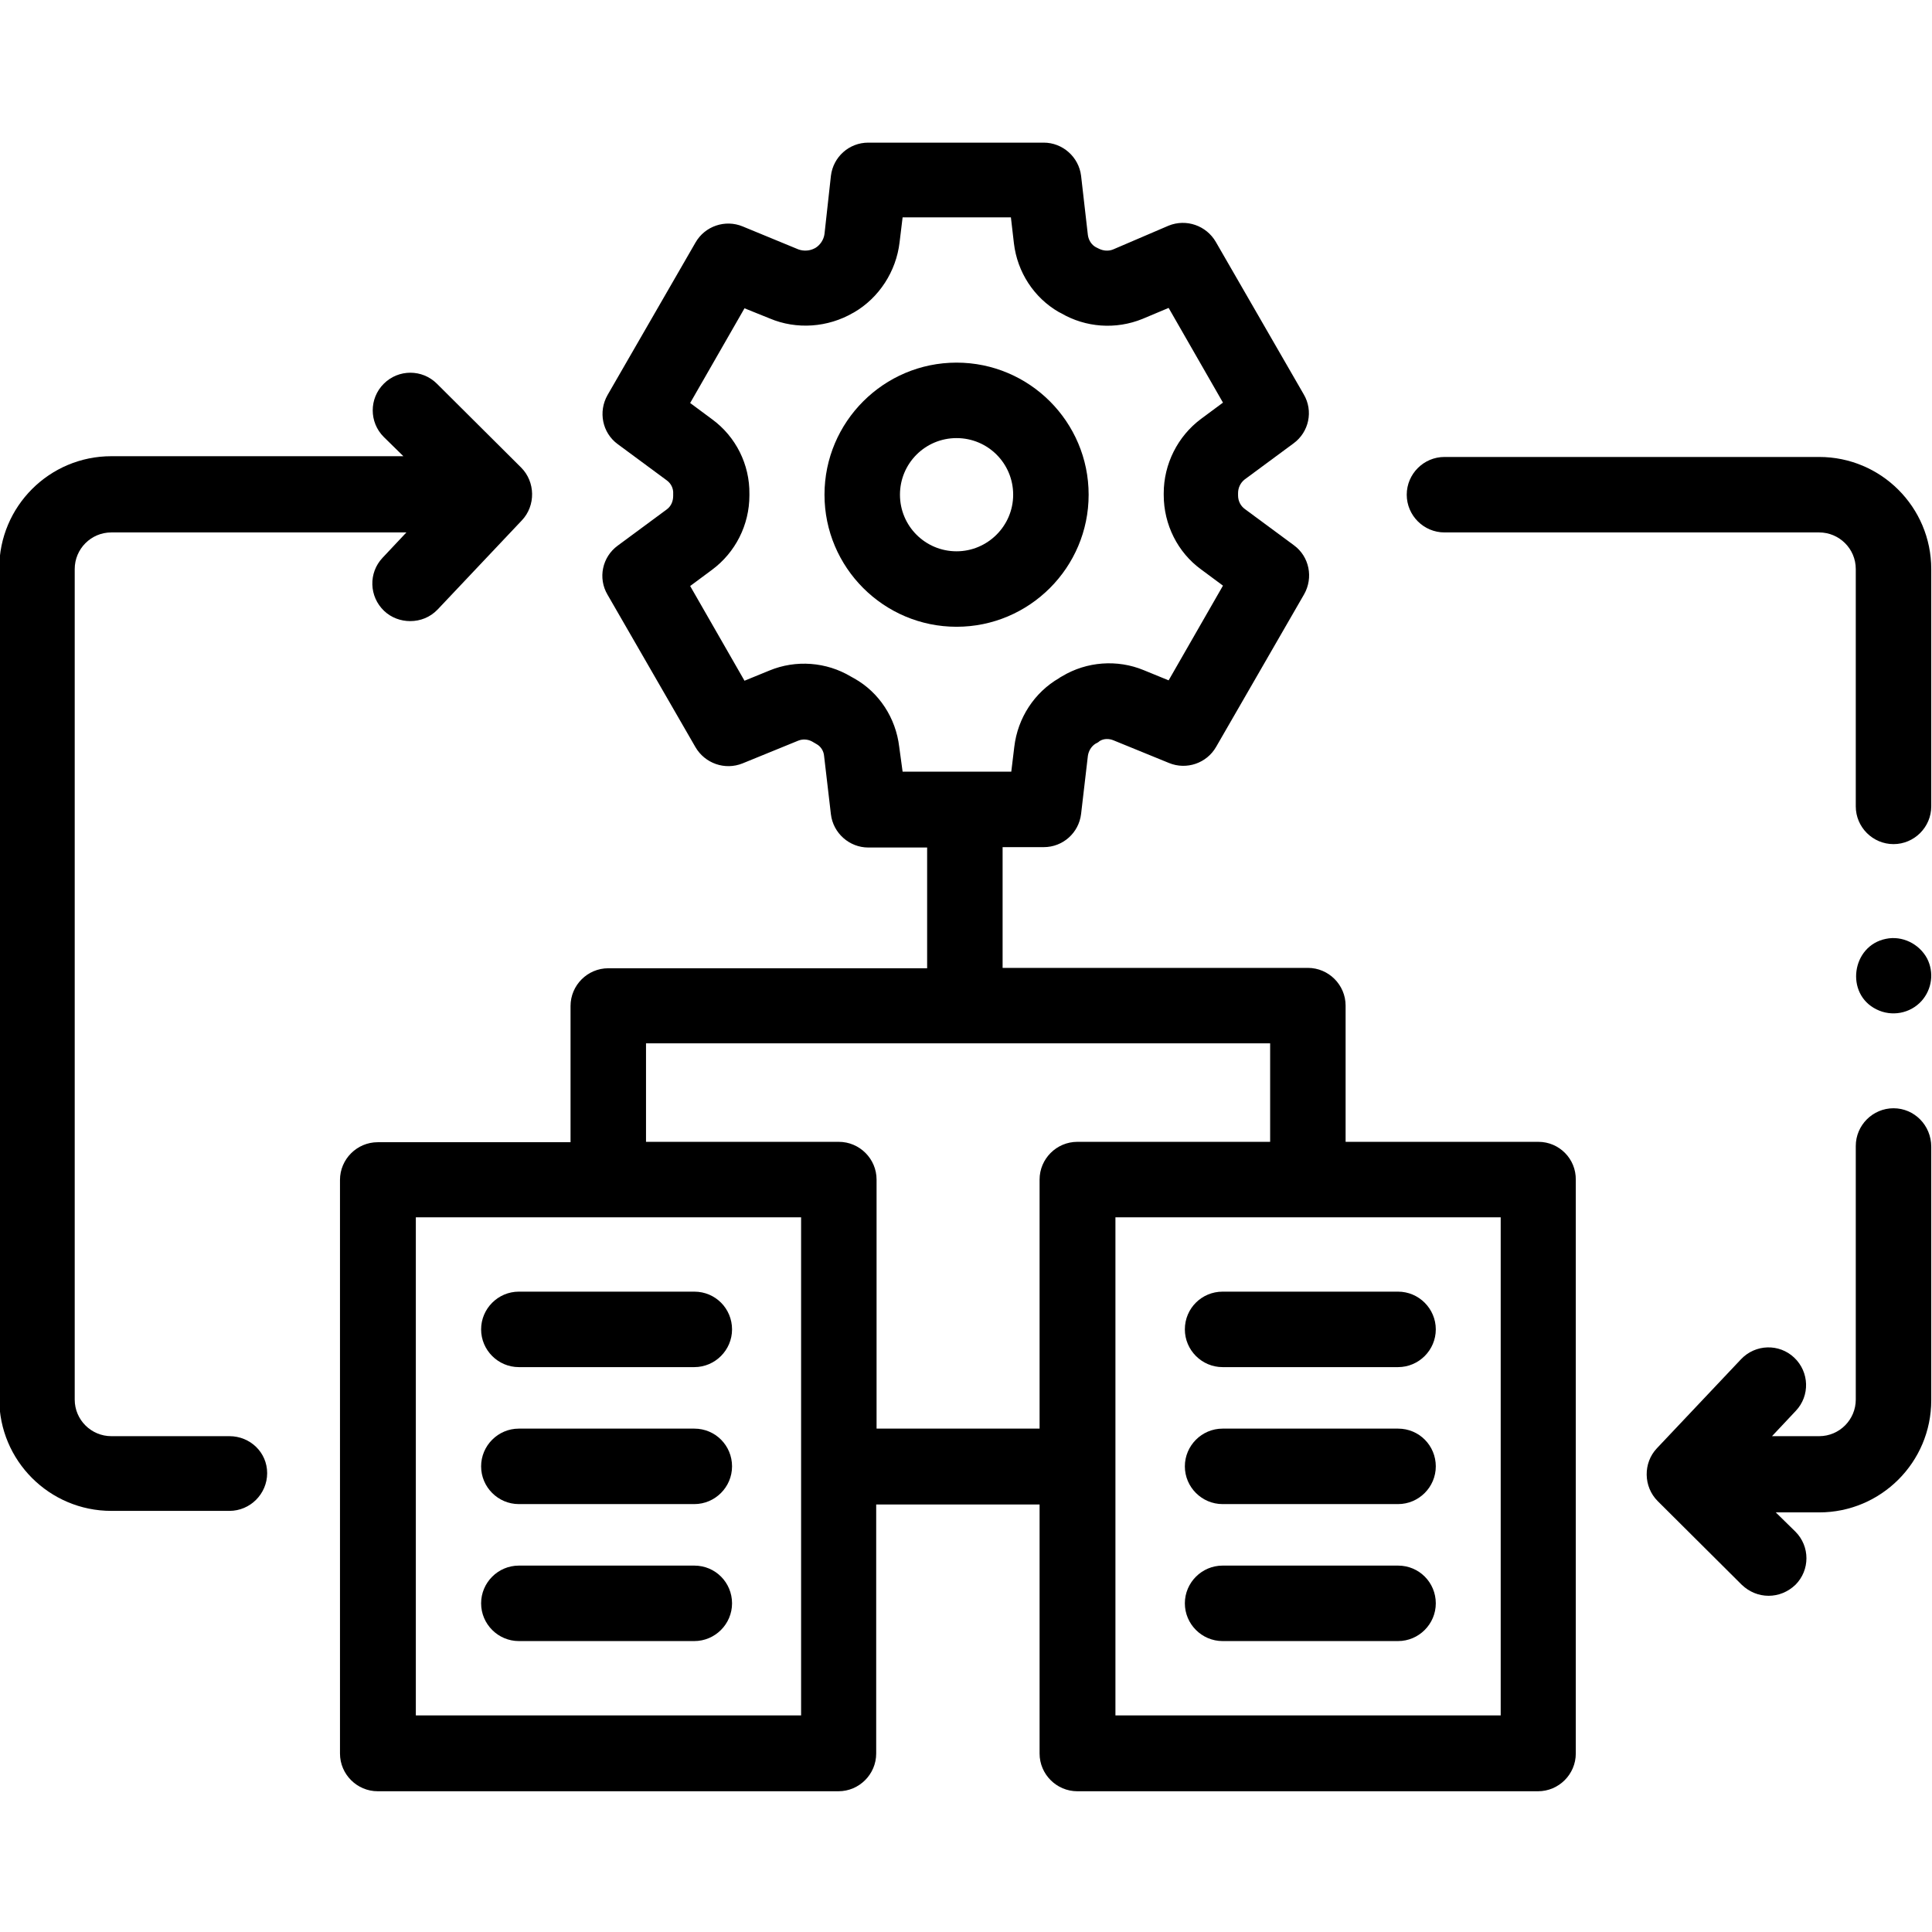
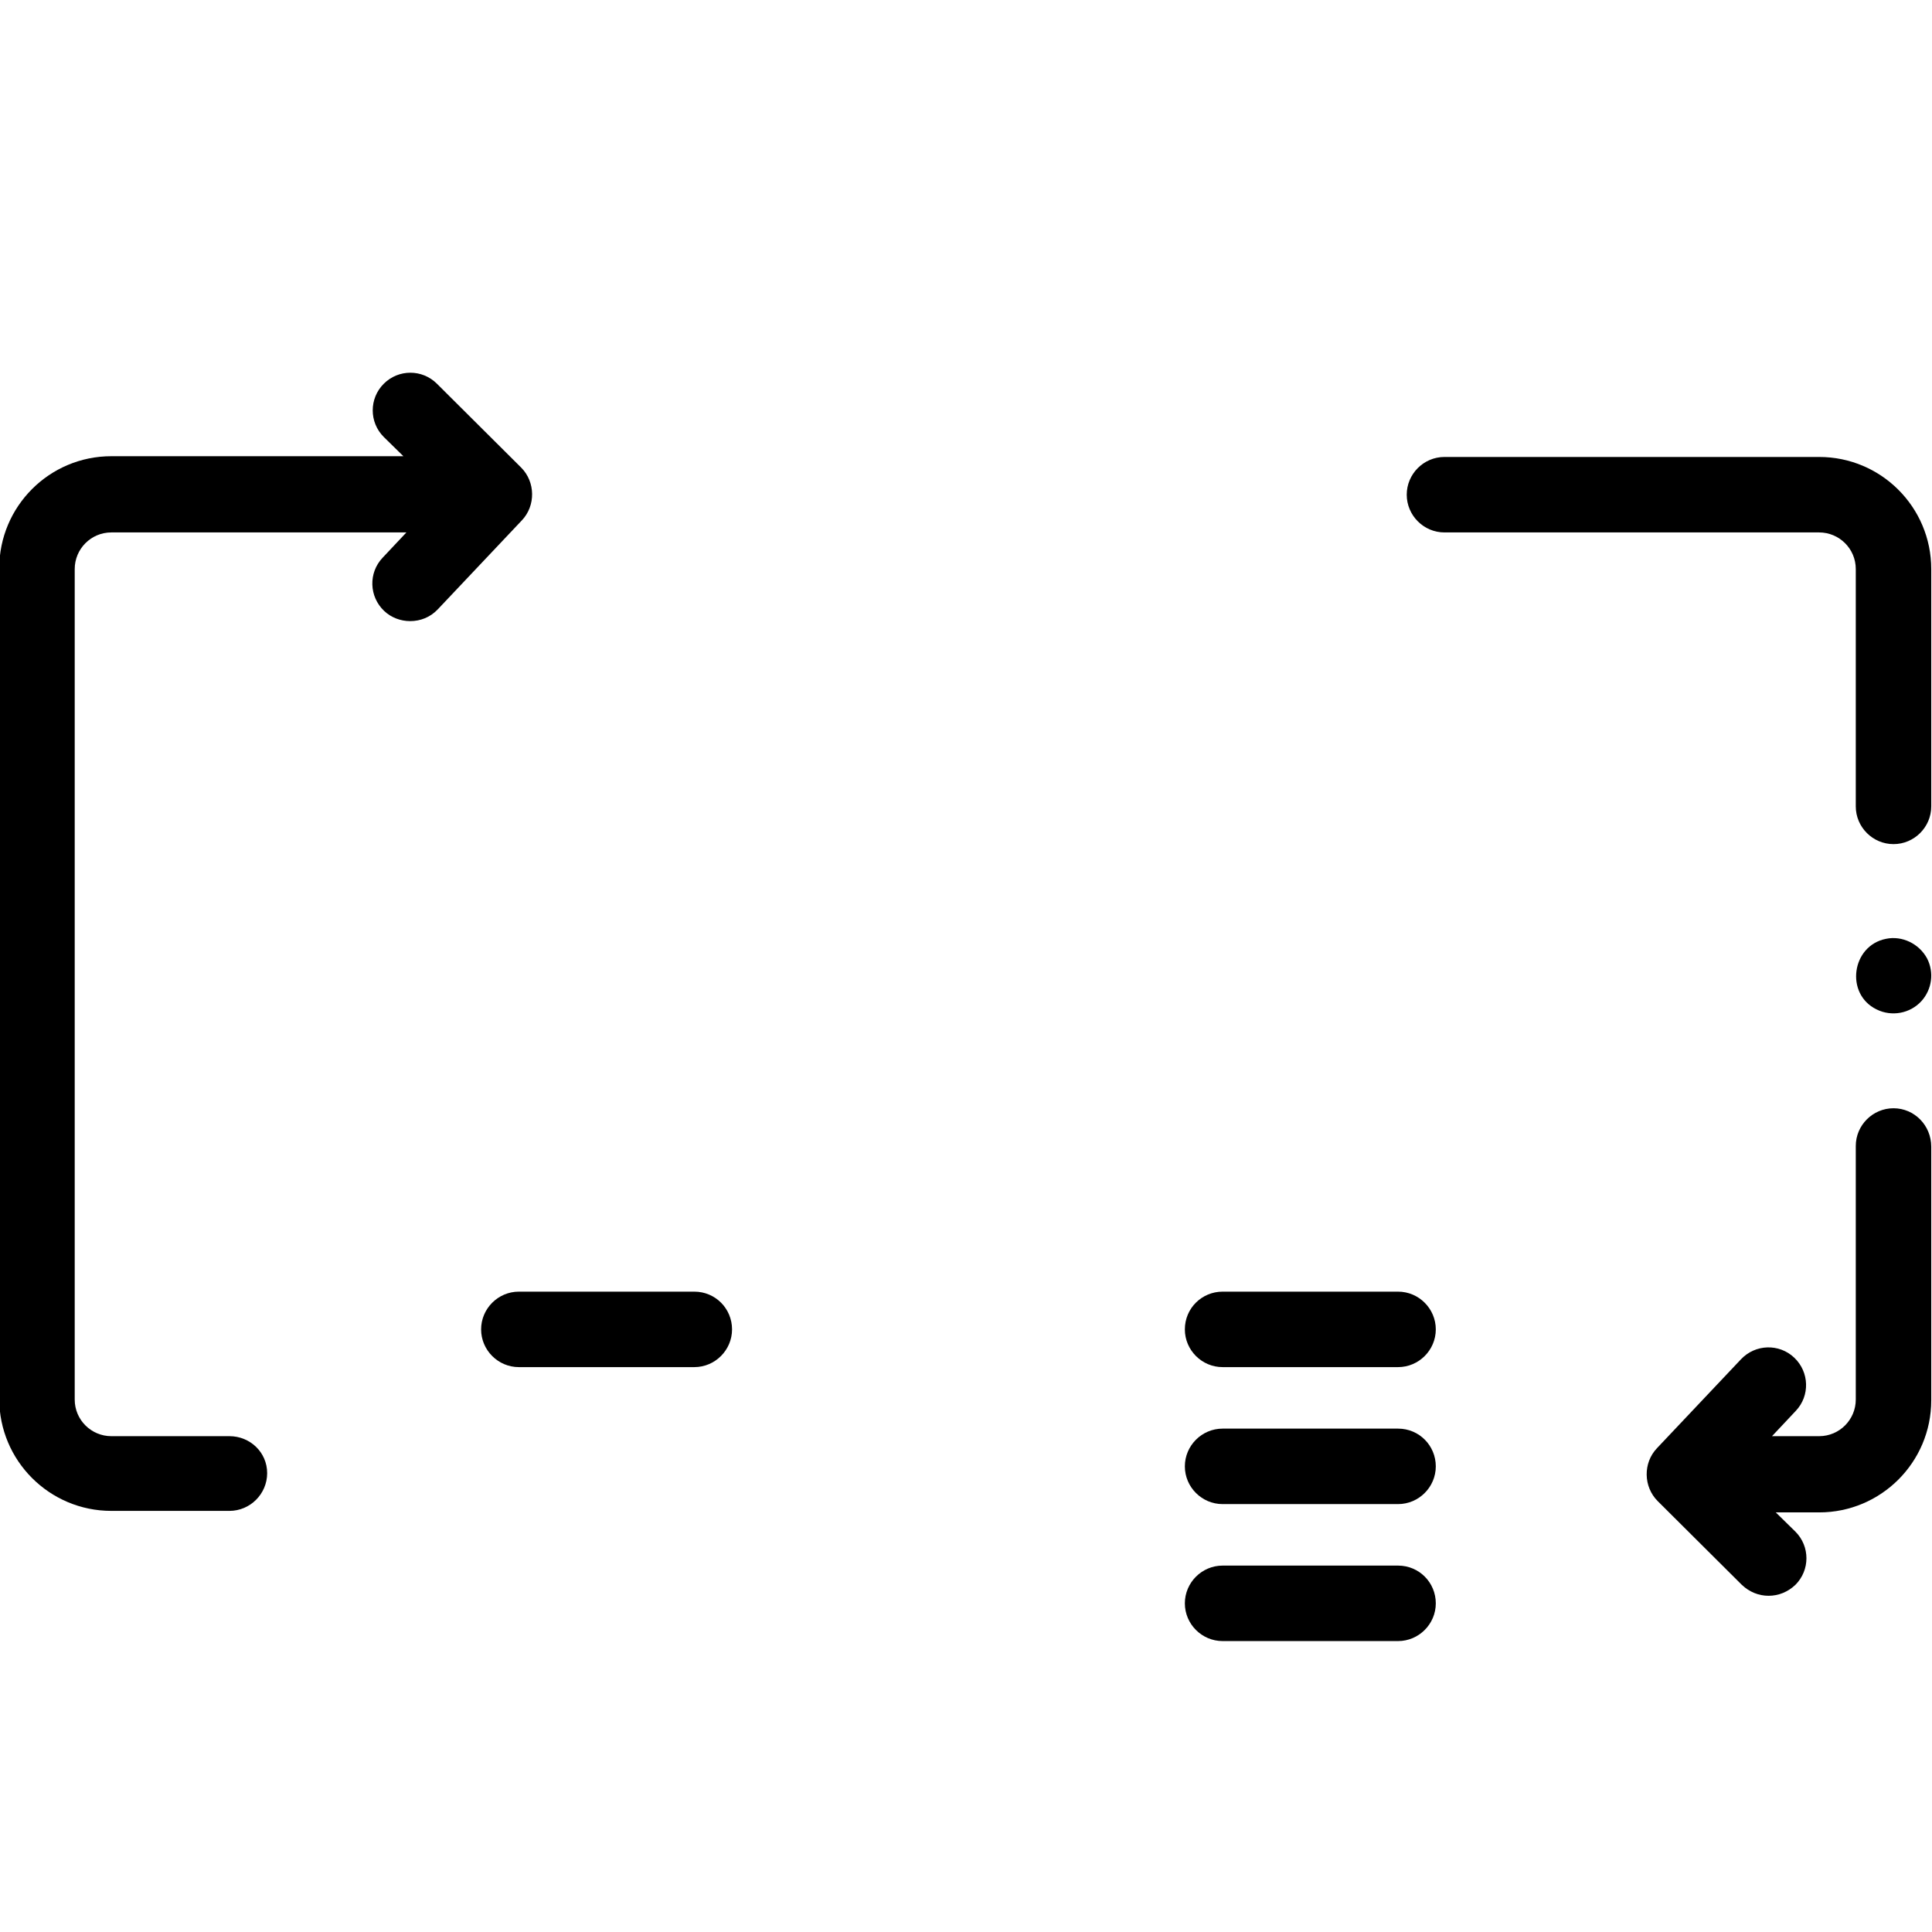
<svg xmlns="http://www.w3.org/2000/svg" version="1.1" id="Calque_1" x="0px" y="0px" viewBox="0 0 512 512" style="enable-background:new 0 0 512 512;" xml:space="preserve">
  <g>
-     <path d="M407.7,302.6h-51.1v-36.1c0-5.5-4.5-10-10-10h-80.9v-32h10.9c5.1,0,9.3-3.8,9.9-8.8l1.8-15.4c0.2-1.3,0.9-2.5,2-3.2   c0.4-0.2,0.8-0.4,1.1-0.7c1.1-0.7,2.5-0.7,3.7-0.2l14.7,6c4.6,1.9,10,0.1,12.5-4.3l23.3-40.4c2.5-4.4,1.4-10-2.7-13l-13-9.6   c-1.1-0.8-1.8-2.1-1.8-3.6c0,0,0,0,0,0v-0.6c0-1.4,0.6-2.7,1.7-3.6l13-9.6c4.1-3,5.3-8.6,2.7-13l-23.3-40.4   c-2.5-4.3-7.8-6.2-12.5-4.3L295,66.1c-1.2,0.5-2.6,0.4-3.8-0.2l-0.8-0.4c-1.1-0.6-1.9-1.8-2.1-3.2l-1.8-15.7   c-0.6-5-4.9-8.8-9.9-8.8h-46.5c-5.1,0-9.3,3.8-9.9,8.8L218.5,62c-0.2,1.5-1.1,2.9-2.4,3.7c-0.1,0-0.1,0.1-0.2,0.1   c-1.3,0.7-2.9,0.8-4.3,0.3l-14.8-6.1c-4.6-1.9-10-0.1-12.5,4.3l-23.3,40.4c-2.5,4.4-1.4,10,2.7,13l13,9.6c1.1,0.8,1.8,2.1,1.7,3.6   v0.5c0,1.5-0.6,2.8-1.7,3.6l-13,9.6c-4.1,3-5.3,8.6-2.7,13l23.3,40.4c2.5,4.3,7.8,6.2,12.5,4.3l14.7-6c1.2-0.5,2.6-0.4,3.7,0.2   c0.4,0.2,0.8,0.5,1.2,0.7c1.1,0.6,1.9,1.8,2,3.2l1.8,15.4c0.6,5,4.9,8.8,9.9,8.8h15.6v32h-84.5c-5.5,0-10,4.5-10,10v36.1h-51.1   c-5.5,0-10,4.5-10,10v152c0,5.5,4.5,10,10,10h122.1c5.5,0,10-4.5,10-10v-66h43.3v66c0,5.5,4.5,10,10,10h122.1c5.5,0,10-4.5,10-10   v-152C417.7,307.1,413.2,302.6,407.7,302.6z M238.3,197.9c-0.9-7.6-5.3-14.4-11.9-18.1c-0.3-0.2-0.6-0.3-0.9-0.5   c-6.5-3.9-14.6-4.5-21.6-1.6l-6.6,2.7l-14.4-25.1l5.8-4.3c6.2-4.6,9.9-11.9,9.9-19.7v-0.4c0.1-7.8-3.6-15.2-9.9-19.8l-5.8-4.3   l14.4-25.1l6.7,2.7c7.1,3,15.4,2.4,22.1-1.5c0.1,0,0.1-0.1,0.2-0.1c0,0,0,0,0,0c6.7-3.9,11.2-10.9,12.1-18.6l0.8-6.6h28.7l0.8,6.9   c0.9,7.6,5.3,14.4,11.9,18.2l0.6,0.3c6.5,3.8,14.5,4.4,21.6,1.5l6.9-2.9l14.4,25.1l-5.8,4.3c-6.2,4.6-9.9,12-9.9,19.7v0.5   c0,7.8,3.7,15.2,9.9,19.7l5.8,4.3l-14.4,25.1l-6.6-2.7c-7-2.9-15.1-2.3-21.6,1.6c-0.3,0.2-0.6,0.3-0.8,0.5   c-6.6,3.8-11,10.6-11.9,18.2l-0.8,6.6h-28.8L238.3,197.9z M212.3,454.6H110.2v-132h102.1V454.6z M232.3,378.6v-66   c0-5.5-4.5-10-10-10h-51.1v-26.1h165.4v26.1h-51.1c-5.5,0-10,4.5-10,10v66H232.3z M397.7,454.6H295.6v-132h102.1V454.6z" />
-     <path d="M288.5,131.1c0-19.3-15.7-35-35-35s-35,15.7-35,35s15.7,35,35,35S288.5,150.4,288.5,131.1z M253.5,146.1   c-8.3,0-15-6.7-15-15s6.7-15,15-15c8.3,0,15,6.7,15,15S261.7,146.1,253.5,146.1z" />
    <path d="M60.8,380.6H29.5c-5.3,0-9.7-4.3-9.7-9.7V150.8c0-5.3,4.3-9.7,9.7-9.7h78.2l-6.3,6.7c-3.8,4-3.6,10.3,0.4,14.1   c1.9,1.8,4.4,2.7,6.9,2.7c2.7,0,5.3-1,7.3-3.1l22.3-23.6c3.7-3.9,3.6-10.2-0.2-14l-22.3-22.2c-3.9-3.9-10.2-3.9-14.1,0   c-3.9,3.9-3.9,10.2,0,14.1l5.2,5.1H29.5c-16.4,0-29.7,13.3-29.7,29.7v220.1c0,16.4,13.3,29.7,29.7,29.7h31.3c5.5,0,10-4.5,10-10   S66.3,380.6,60.8,380.6z" />
    <path d="M501.8,293.7c-5.5,0-10,4.5-10,10v67.2c0,5.3-4.3,9.7-9.7,9.7h-12.5l6.3-6.7c3.8-4,3.6-10.3-0.4-14.1s-10.3-3.6-14.1,0.4   l-22.3,23.6c-3.7,3.9-3.6,10.2,0.2,14l22.3,22.2c2,1.9,4.5,2.9,7.1,2.9c2.6,0,5.1-1,7.1-2.9c3.9-3.9,3.9-10.2,0-14.1l-5.2-5.1h11.5   c16.4,0,29.7-13.3,29.7-29.7v-67.2C511.8,298.2,507.3,293.7,501.8,293.7z" />
    <path d="M482.1,121.1h-99.3c-5.5,0-10,4.5-10,10s4.5,10,10,10h99.3c5.3,0,9.7,4.3,9.7,9.7v62.9c0,5.5,4.5,10,10,10s10-4.5,10-10   v-62.9C511.8,134.4,498.5,121.1,482.1,121.1z" />
    <path d="M184,342.3h-46.5c-5.5,0-10,4.5-10,10s4.5,10,10,10H184c5.5,0,10-4.5,10-10S189.6,342.3,184,342.3z" />
-     <path d="M184,378.6h-46.5c-5.5,0-10,4.5-10,10s4.5,10,10,10H184c5.5,0,10-4.5,10-10S189.6,378.6,184,378.6z" />
-     <path d="M184,414.9h-46.5c-5.5,0-10,4.5-10,10s4.5,10,10,10H184c5.5,0,10-4.5,10-10S189.6,414.9,184,414.9z" />
    <path d="M314,352.3c0,5.5,4.5,10,10,10h46.5c5.5,0,10-4.5,10-10s-4.5-10-10-10H324C318.5,342.3,314,346.7,314,352.3z" />
    <path d="M370.5,378.6H324c-5.5,0-10,4.5-10,10s4.5,10,10,10h46.5c5.5,0,10-4.5,10-10S376.1,378.6,370.5,378.6z" />
    <path d="M370.5,414.9H324c-5.5,0-10,4.5-10,10s4.5,10,10,10h46.5c5.5,0,10-4.5,10-10S376.1,414.9,370.5,414.9z" />
    <path d="M499.8,248.8c-9.1,1.8-10.9,14.6-2.5,18.7c4,2,8.9,1.1,11.9-2.2c2.8-3.1,3.4-7.6,1.5-11.3   C508.6,250.1,504.1,247.9,499.8,248.8z" />
  </g>
</svg>